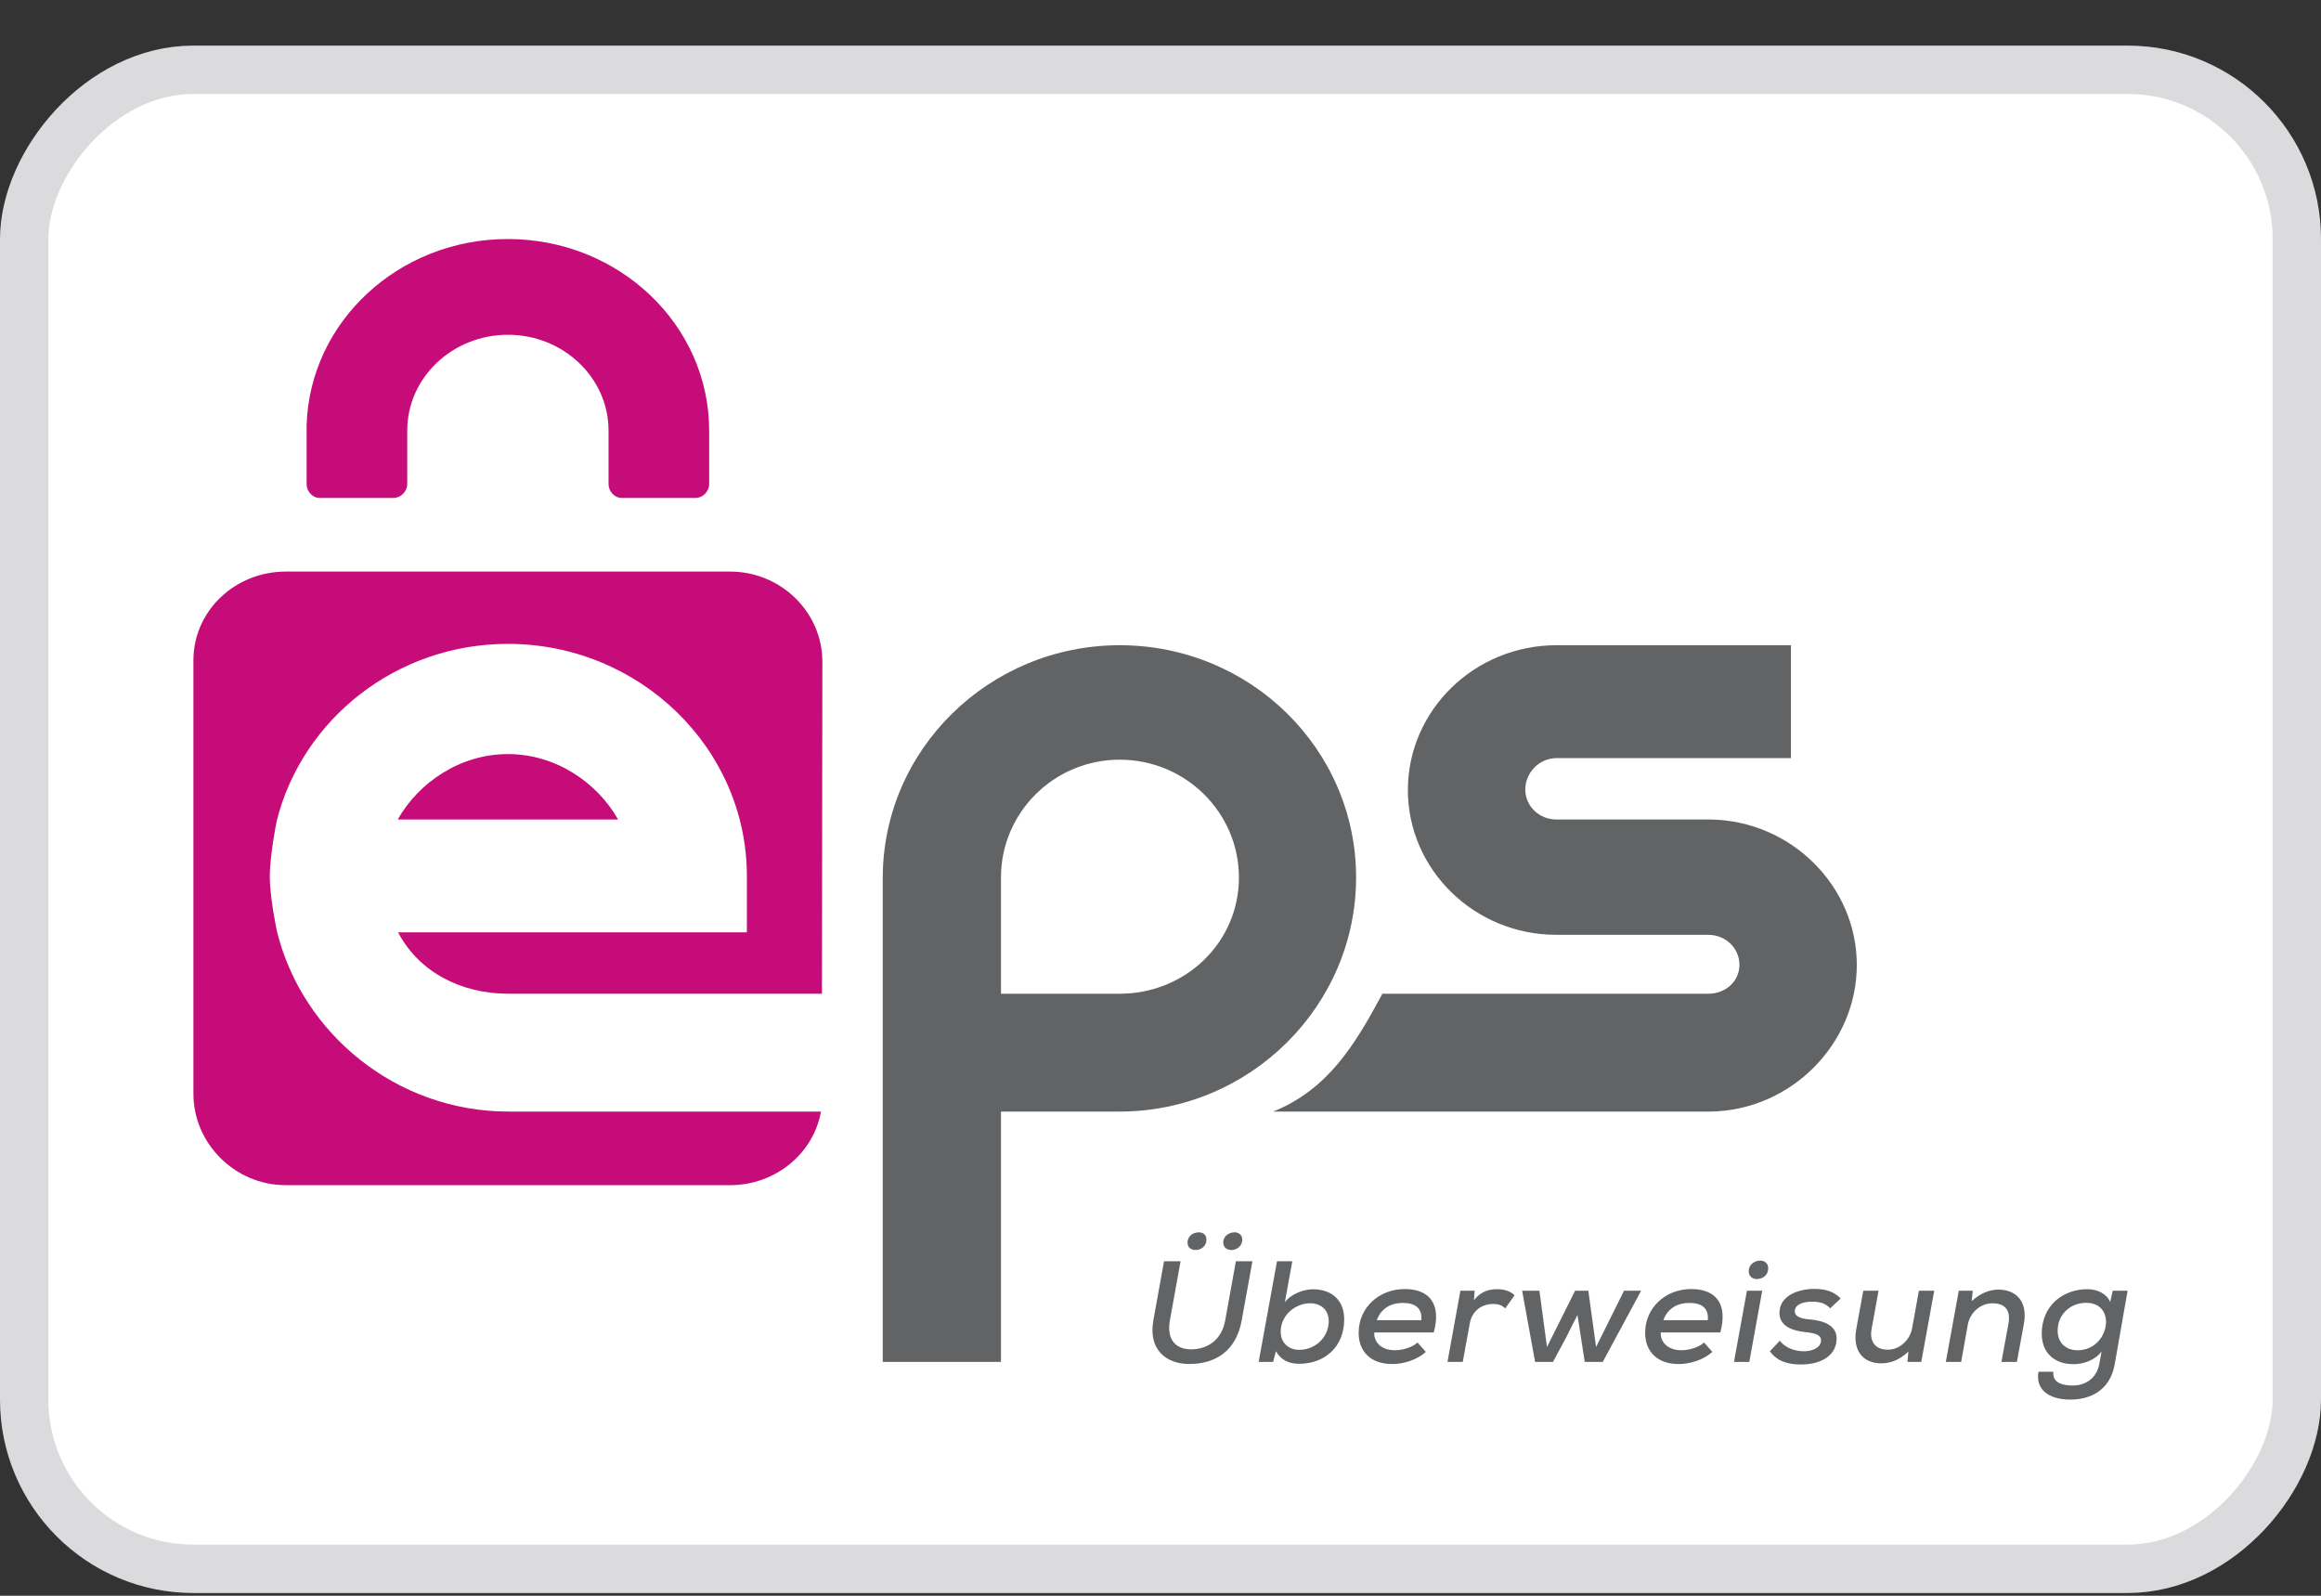
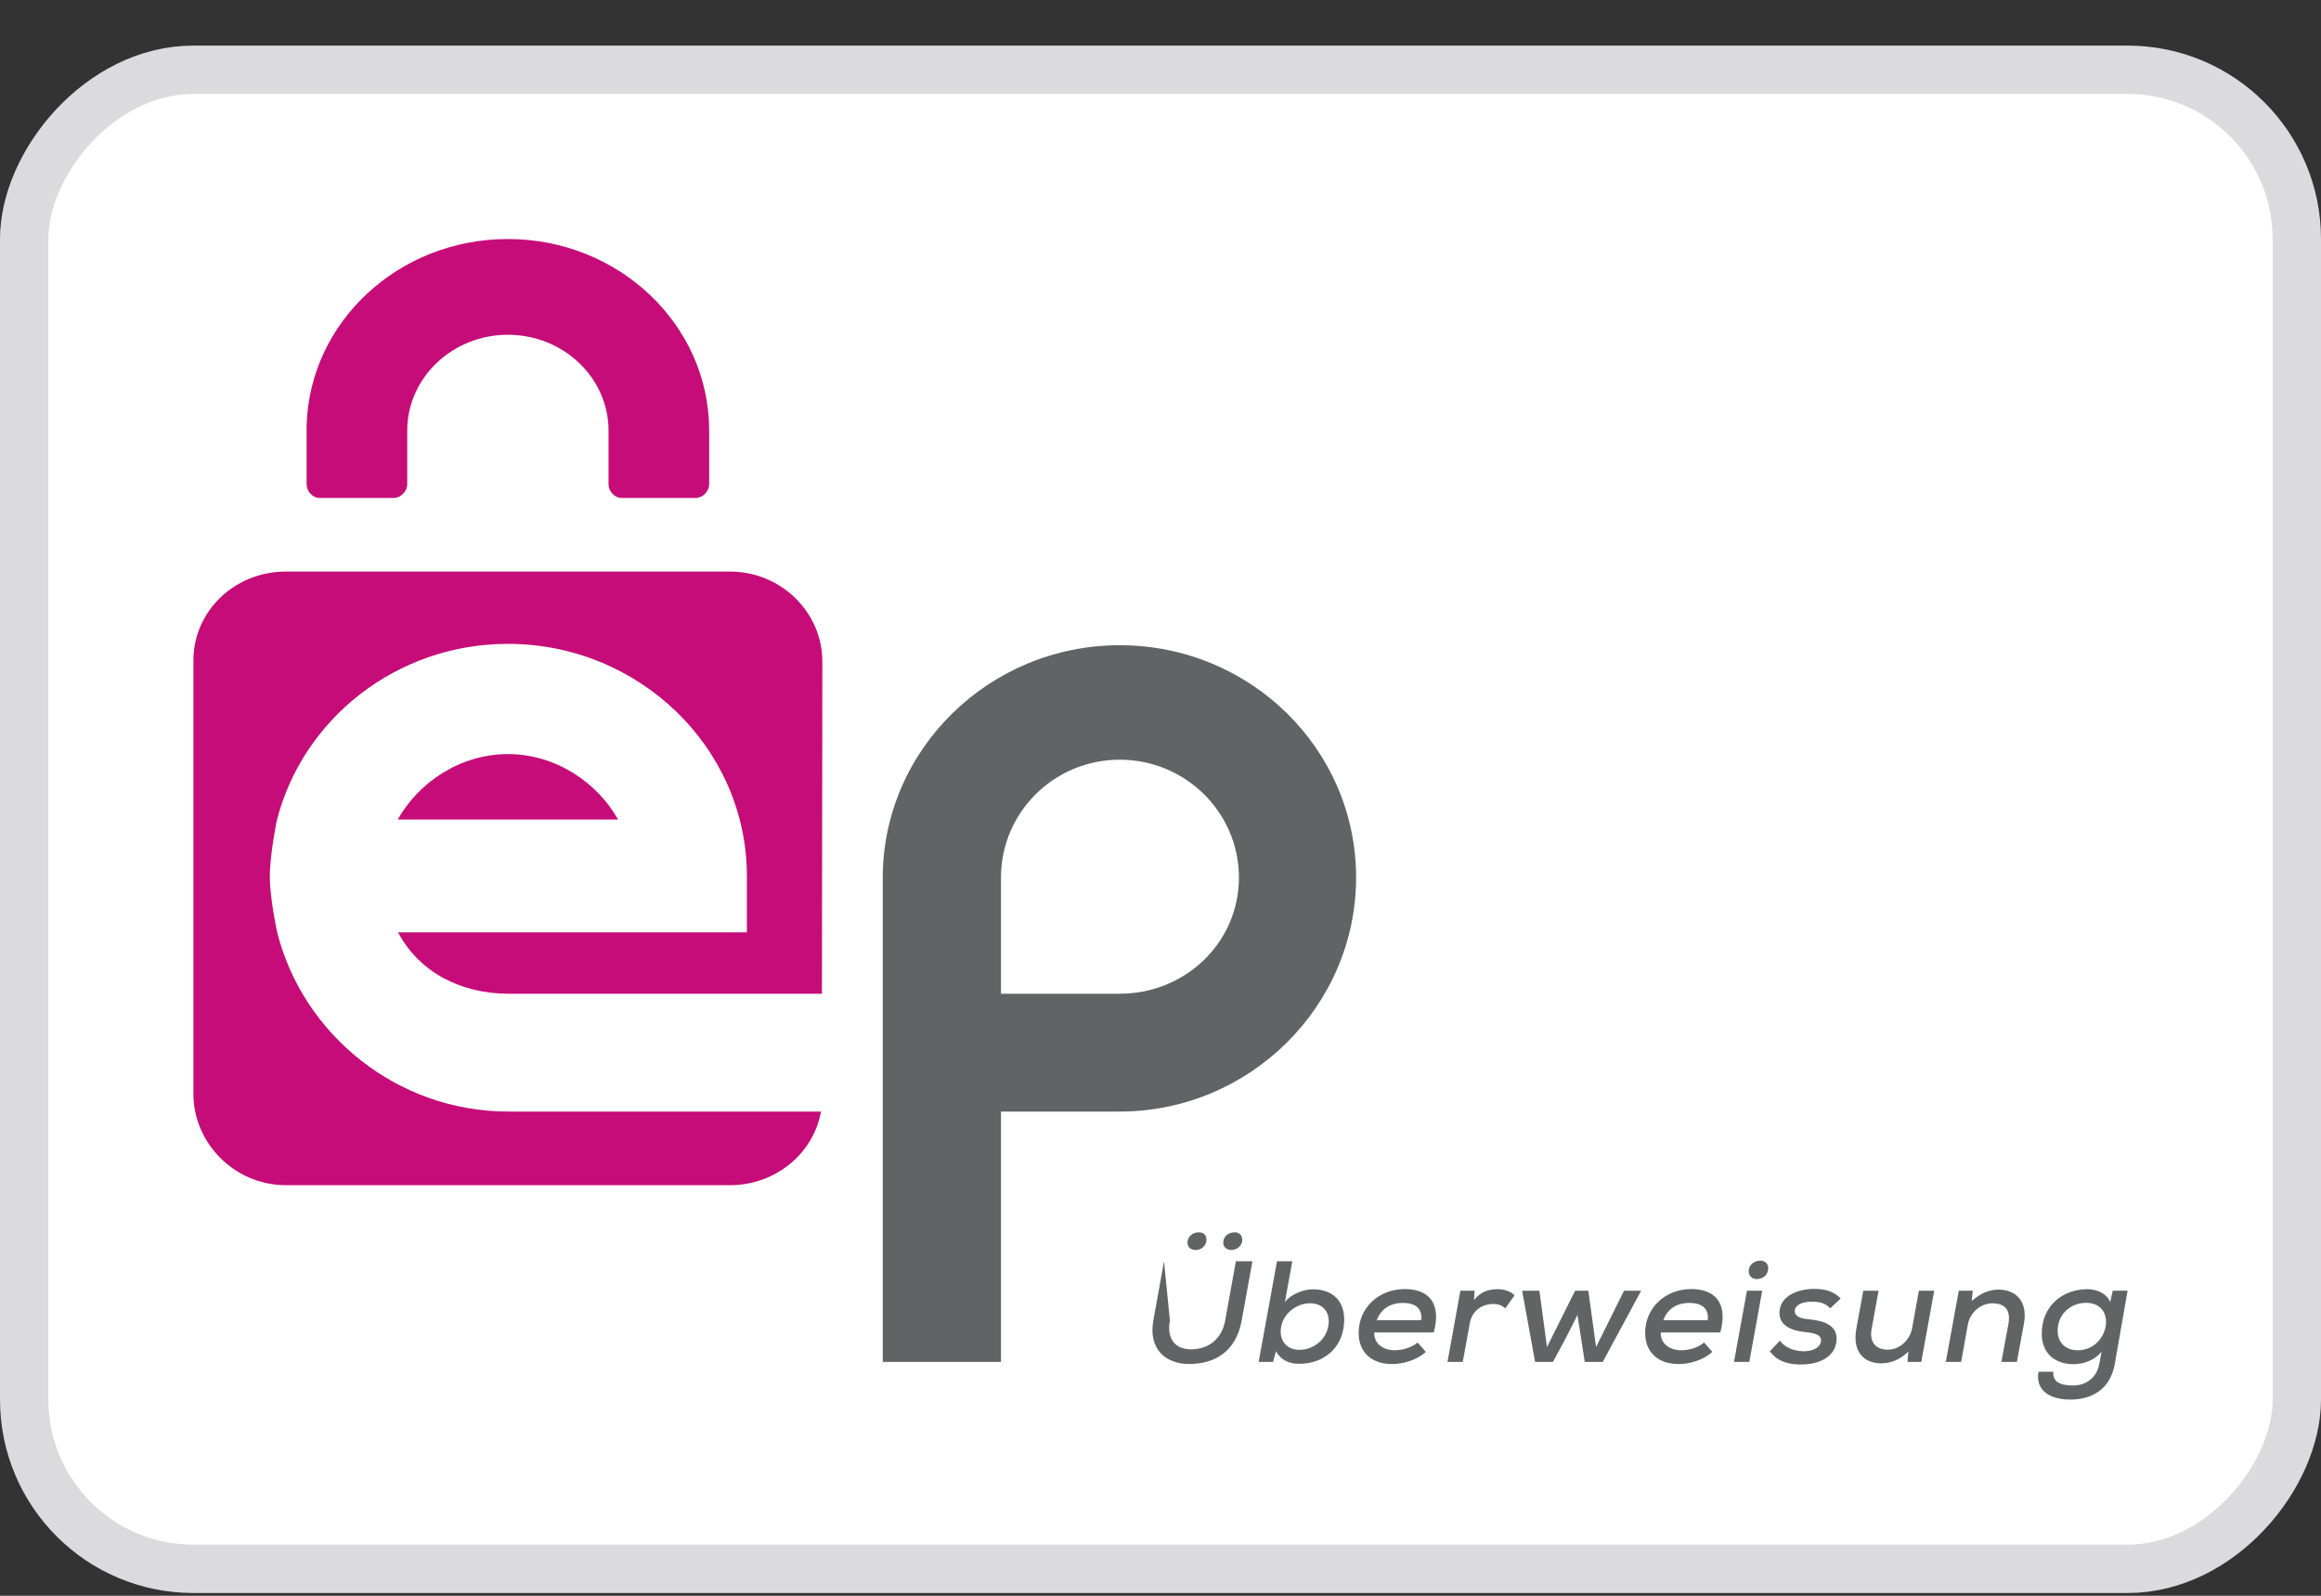
<svg xmlns="http://www.w3.org/2000/svg" width="48" height="33" viewBox="0 0 48 33" fill="none">
  <rect x="0" y="0" width="48" height="33" fill="#333333" stroke="none" />
  <rect x="0.5" y="-0.5" width="47" height="31" rx="3.5" transform="matrix(1 0 0 -1 0 31.943)" fill="white" />
  <rect x="0.5" y="-0.5" width="47" height="31" rx="3.5" transform="matrix(1 0 0 -1 0 31.943)" stroke="#DBDBDE" />
-   <path d="M35.373 16.947H32.187C31.832 16.947 31.544 16.671 31.544 16.326C31.544 15.981 31.832 15.678 32.187 15.678H37.038V13.343H32.187C30.493 13.343 29.116 14.69 29.116 16.337C29.116 17.985 30.493 19.332 32.187 19.332H35.33C35.685 19.332 35.973 19.607 35.973 19.951C35.973 20.296 35.685 20.55 35.33 20.55H28.589C28.017 21.616 27.46 22.53 26.331 22.987H35.373C37.038 22.963 38.4 21.589 38.4 19.955C38.4 18.322 37.038 16.97 35.373 16.947Z" fill="#616364" />
  <path d="M23.157 13.343C20.456 13.343 18.256 15.502 18.256 18.155C18.256 18.186 18.256 18.256 18.256 18.256V28.164H20.701V22.987H23.152C25.853 22.987 28.045 20.799 28.045 18.146C28.045 15.493 25.858 13.343 23.157 13.343ZM23.157 20.55H20.701V18.146C20.701 16.803 21.798 15.71 23.157 15.71C24.516 15.71 25.622 16.803 25.622 18.146C25.622 19.49 24.516 20.55 23.157 20.55Z" fill="#616364" />
  <path d="M10.514 22.987C8.202 22.987 6.258 21.379 5.732 19.279C5.732 19.279 5.58 18.585 5.58 18.128C5.58 17.671 5.724 16.97 5.724 16.97C6.254 14.875 8.195 13.315 10.504 13.315C13.219 13.315 15.446 15.468 15.446 18.117V19.281H8.233C8.659 20.093 9.521 20.55 10.514 20.55H16.998L17.007 13.682C17.007 12.658 16.148 11.82 15.099 11.82H5.908C4.859 11.82 4 12.633 4 13.657V22.622C4 23.646 4.859 24.509 5.908 24.509H15.099C16.041 24.509 16.827 23.849 16.978 22.987H10.514Z" fill="#C60C78" />
  <path d="M10.504 15.594C9.514 15.594 8.654 16.185 8.226 16.947H12.782C12.354 16.185 11.493 15.594 10.504 15.594Z" fill="#C60C78" />
  <path d="M14.666 8.905C14.666 6.717 12.802 4.943 10.502 4.943C8.241 4.943 6.402 6.659 6.341 8.797C6.341 8.806 6.341 8.814 6.341 8.824V10.014C6.341 10.157 6.46 10.297 6.61 10.297H8.142C8.291 10.297 8.422 10.157 8.422 10.014V8.905C8.422 7.812 9.355 6.923 10.504 6.923C11.652 6.923 12.585 7.812 12.585 8.905V10.014C12.585 10.157 12.706 10.297 12.856 10.297H14.388C14.537 10.297 14.666 10.157 14.666 10.014V8.905Z" fill="#C60C78" />
-   <path d="M25.901 26.083L25.679 27.306C25.568 27.924 25.153 28.207 24.59 28.207C24.113 28.207 23.744 27.904 23.852 27.307L24.073 26.083H24.415L24.194 27.306C24.126 27.687 24.301 27.904 24.633 27.904C24.975 27.904 25.267 27.706 25.338 27.307L25.559 26.083H25.901ZM24.559 25.7C24.559 25.802 24.64 25.85 24.726 25.85C24.833 25.85 24.95 25.775 24.95 25.634C24.95 25.535 24.882 25.484 24.793 25.484C24.683 25.484 24.559 25.553 24.559 25.7ZM25.298 25.697C25.298 25.802 25.381 25.85 25.47 25.85C25.565 25.85 25.691 25.775 25.691 25.637C25.691 25.538 25.617 25.484 25.535 25.484C25.424 25.484 25.298 25.553 25.298 25.697Z" fill="#616364" />
+   <path d="M25.901 26.083L25.679 27.306C25.568 27.924 25.153 28.207 24.59 28.207C24.113 28.207 23.744 27.904 23.852 27.307L24.073 26.083L24.194 27.306C24.126 27.687 24.301 27.904 24.633 27.904C24.975 27.904 25.267 27.706 25.338 27.307L25.559 26.083H25.901ZM24.559 25.7C24.559 25.802 24.64 25.85 24.726 25.85C24.833 25.85 24.95 25.775 24.95 25.634C24.95 25.535 24.882 25.484 24.793 25.484C24.683 25.484 24.559 25.553 24.559 25.7ZM25.298 25.697C25.298 25.802 25.381 25.85 25.47 25.85C25.565 25.85 25.691 25.775 25.691 25.637C25.691 25.538 25.617 25.484 25.535 25.484C25.424 25.484 25.298 25.553 25.298 25.697Z" fill="#616364" />
  <path d="M26.726 26.083L26.572 26.928C26.704 26.754 26.968 26.662 27.153 26.662C27.535 26.662 27.799 26.88 27.799 27.285C27.799 27.858 27.39 28.203 26.867 28.203C26.664 28.203 26.492 28.129 26.387 27.943L26.329 28.164H26.03L26.409 26.083H26.726ZM26.486 27.509C26.473 27.755 26.636 27.914 26.873 27.914C27.172 27.914 27.461 27.689 27.479 27.347C27.491 27.098 27.325 26.951 27.095 26.951C26.799 26.951 26.504 27.182 26.486 27.509Z" fill="#616364" />
  <path d="M28.421 27.555C28.409 27.758 28.572 27.923 28.849 27.923C29.002 27.923 29.205 27.865 29.316 27.763L29.488 27.957C29.301 28.125 29.024 28.208 28.79 28.208C28.353 28.208 28.098 27.953 28.098 27.563C28.098 27.044 28.516 26.657 29.052 26.657C29.541 26.657 29.817 26.945 29.651 27.555H28.421ZM29.393 27.301C29.417 27.047 29.264 26.944 29.008 26.944C28.778 26.944 28.566 27.047 28.473 27.301H29.393Z" fill="#616364" />
  <path d="M30.497 26.692L30.482 26.887C30.63 26.698 30.808 26.66 30.971 26.66C31.119 26.66 31.251 26.711 31.322 26.786L31.131 27.056C31.063 26.996 30.996 26.966 30.879 26.966C30.66 26.966 30.445 27.094 30.396 27.367L30.251 28.164H29.935L30.202 26.692H30.497Z" fill="#616364" />
  <path d="M32.848 26.692L33.008 27.856L33.586 26.692H33.94L33.146 28.164H32.774L32.623 27.193L32.38 27.675L32.116 28.164H31.747L31.479 26.692H31.836L31.993 27.856L32.574 26.692H32.848Z" fill="#616364" />
  <path d="M34.346 27.555C34.334 27.758 34.497 27.923 34.774 27.923C34.928 27.923 35.131 27.865 35.241 27.763L35.413 27.957C35.226 28.125 34.949 28.208 34.715 28.208C34.279 28.208 34.023 27.953 34.023 27.563C34.023 27.044 34.442 26.657 34.977 26.657C35.466 26.657 35.743 26.945 35.577 27.555H34.346ZM35.318 27.301C35.343 27.047 35.189 26.944 34.934 26.944C34.703 26.944 34.491 27.047 34.399 27.301H35.318Z" fill="#616364" />
  <path d="M36.444 26.692L36.177 28.164H35.86L36.128 26.692H36.444ZM36.165 26.291C36.165 26.396 36.245 26.45 36.331 26.45C36.454 26.45 36.568 26.372 36.568 26.225C36.568 26.126 36.491 26.069 36.408 26.069C36.294 26.069 36.165 26.141 36.165 26.291Z" fill="#616364" />
  <path d="M37.85 27.056C37.752 26.948 37.626 26.918 37.475 26.918C37.266 26.918 37.118 26.987 37.118 27.116C37.118 27.224 37.238 27.269 37.417 27.284C37.693 27.308 38.047 27.398 37.973 27.779C37.921 28.055 37.638 28.217 37.244 28.217C36.998 28.217 36.761 28.163 36.602 27.944L36.808 27.725C36.921 27.878 37.121 27.941 37.3 27.944C37.45 27.944 37.629 27.89 37.657 27.752C37.684 27.62 37.564 27.569 37.343 27.548C37.084 27.524 36.801 27.431 36.801 27.152C36.801 26.783 37.211 26.654 37.518 26.654C37.752 26.654 37.924 26.705 38.066 26.852L37.85 27.056Z" fill="#616364" />
  <path d="M38.85 26.692L38.706 27.484C38.66 27.736 38.776 27.911 39.041 27.911C39.29 27.911 39.502 27.709 39.545 27.463L39.684 26.692H40.001L39.733 28.164H39.447L39.468 27.95C39.29 28.115 39.115 28.193 38.903 28.193C38.53 28.193 38.309 27.933 38.389 27.486L38.534 26.692H38.85Z" fill="#616364" />
  <path d="M41.391 28.164L41.536 27.376C41.582 27.121 41.493 26.952 41.204 26.952C40.952 26.952 40.739 27.15 40.696 27.393L40.558 28.164H40.241L40.509 26.692H40.798L40.776 26.907C40.952 26.748 41.133 26.669 41.33 26.669C41.699 26.669 41.939 26.92 41.856 27.373L41.711 28.164H41.391Z" fill="#616364" />
  <path d="M42.465 28.367C42.444 28.57 42.603 28.652 42.871 28.652C43.105 28.652 43.357 28.524 43.416 28.201L43.462 27.948C43.323 28.137 43.071 28.211 42.884 28.211C42.496 28.211 42.225 27.986 42.225 27.578C42.225 26.996 42.668 26.66 43.169 26.66C43.382 26.66 43.572 26.758 43.64 26.926L43.693 26.692H44L43.735 28.207C43.637 28.769 43.21 28.943 42.819 28.943C42.351 28.943 42.093 28.722 42.158 28.367H42.465ZM42.554 27.518C42.554 27.77 42.724 27.923 42.967 27.923C43.622 27.923 43.797 26.942 43.142 26.942C42.831 26.942 42.554 27.167 42.554 27.518Z" fill="#616364" />
</svg>